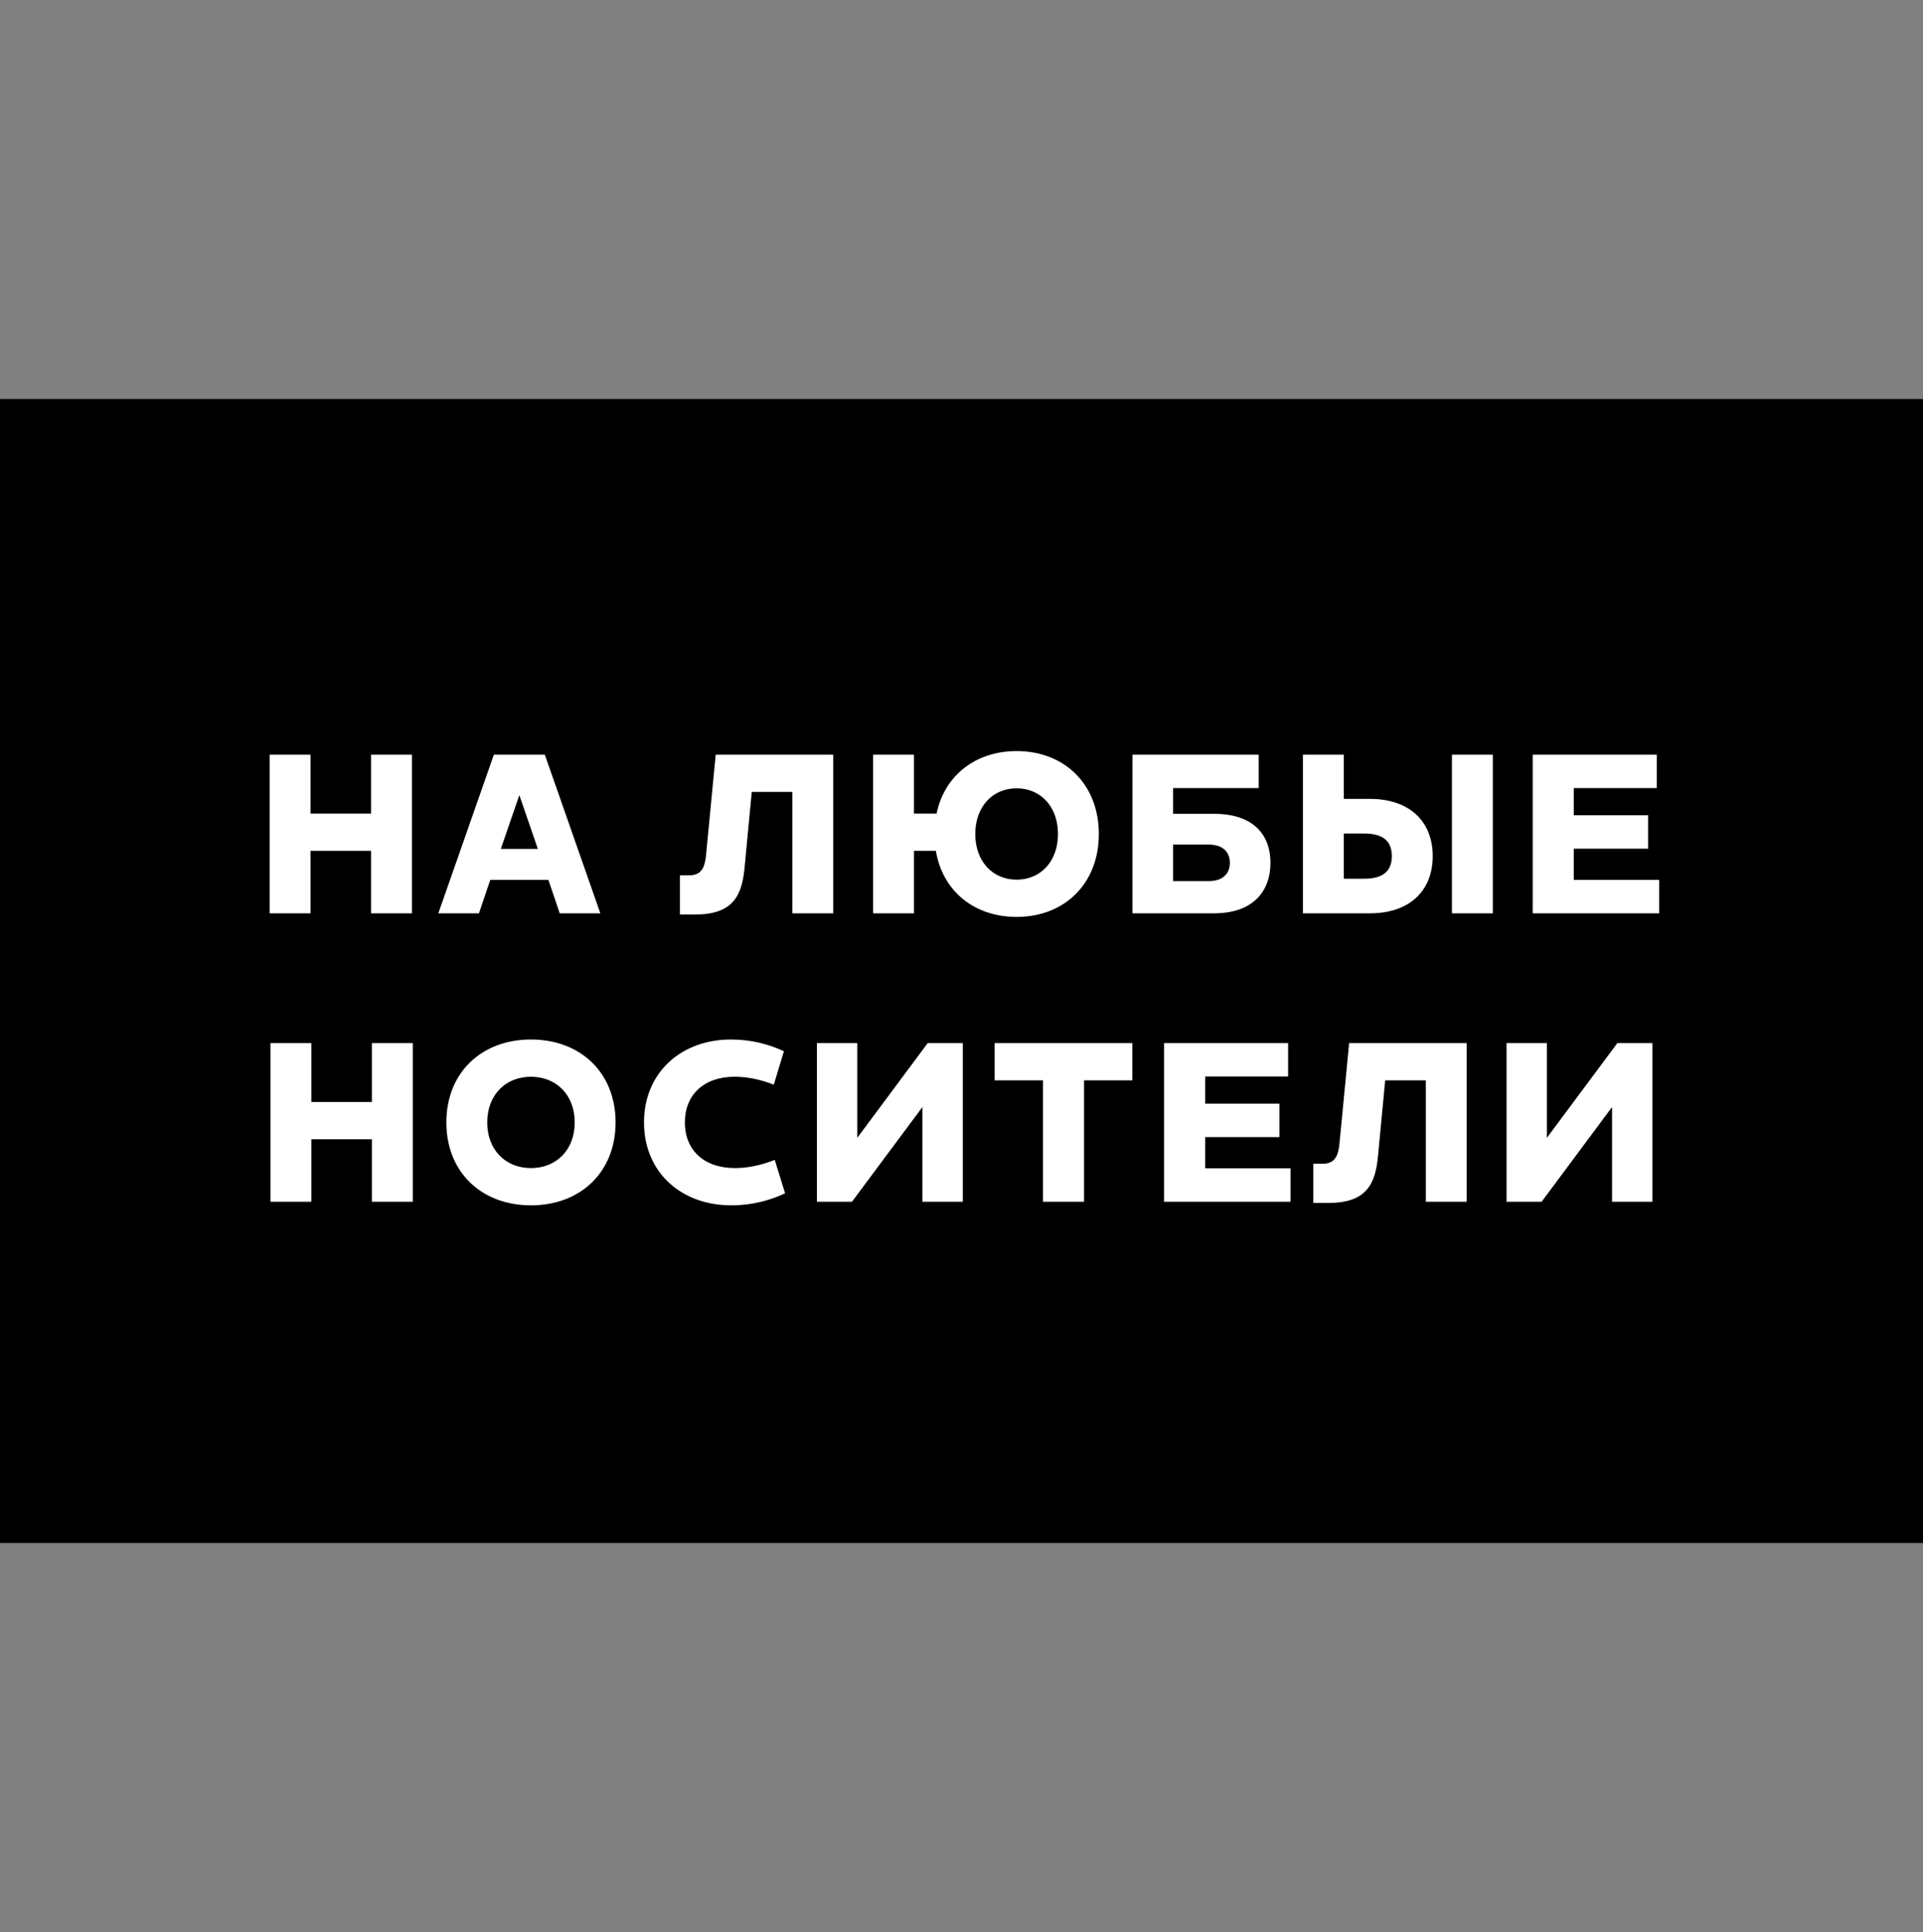
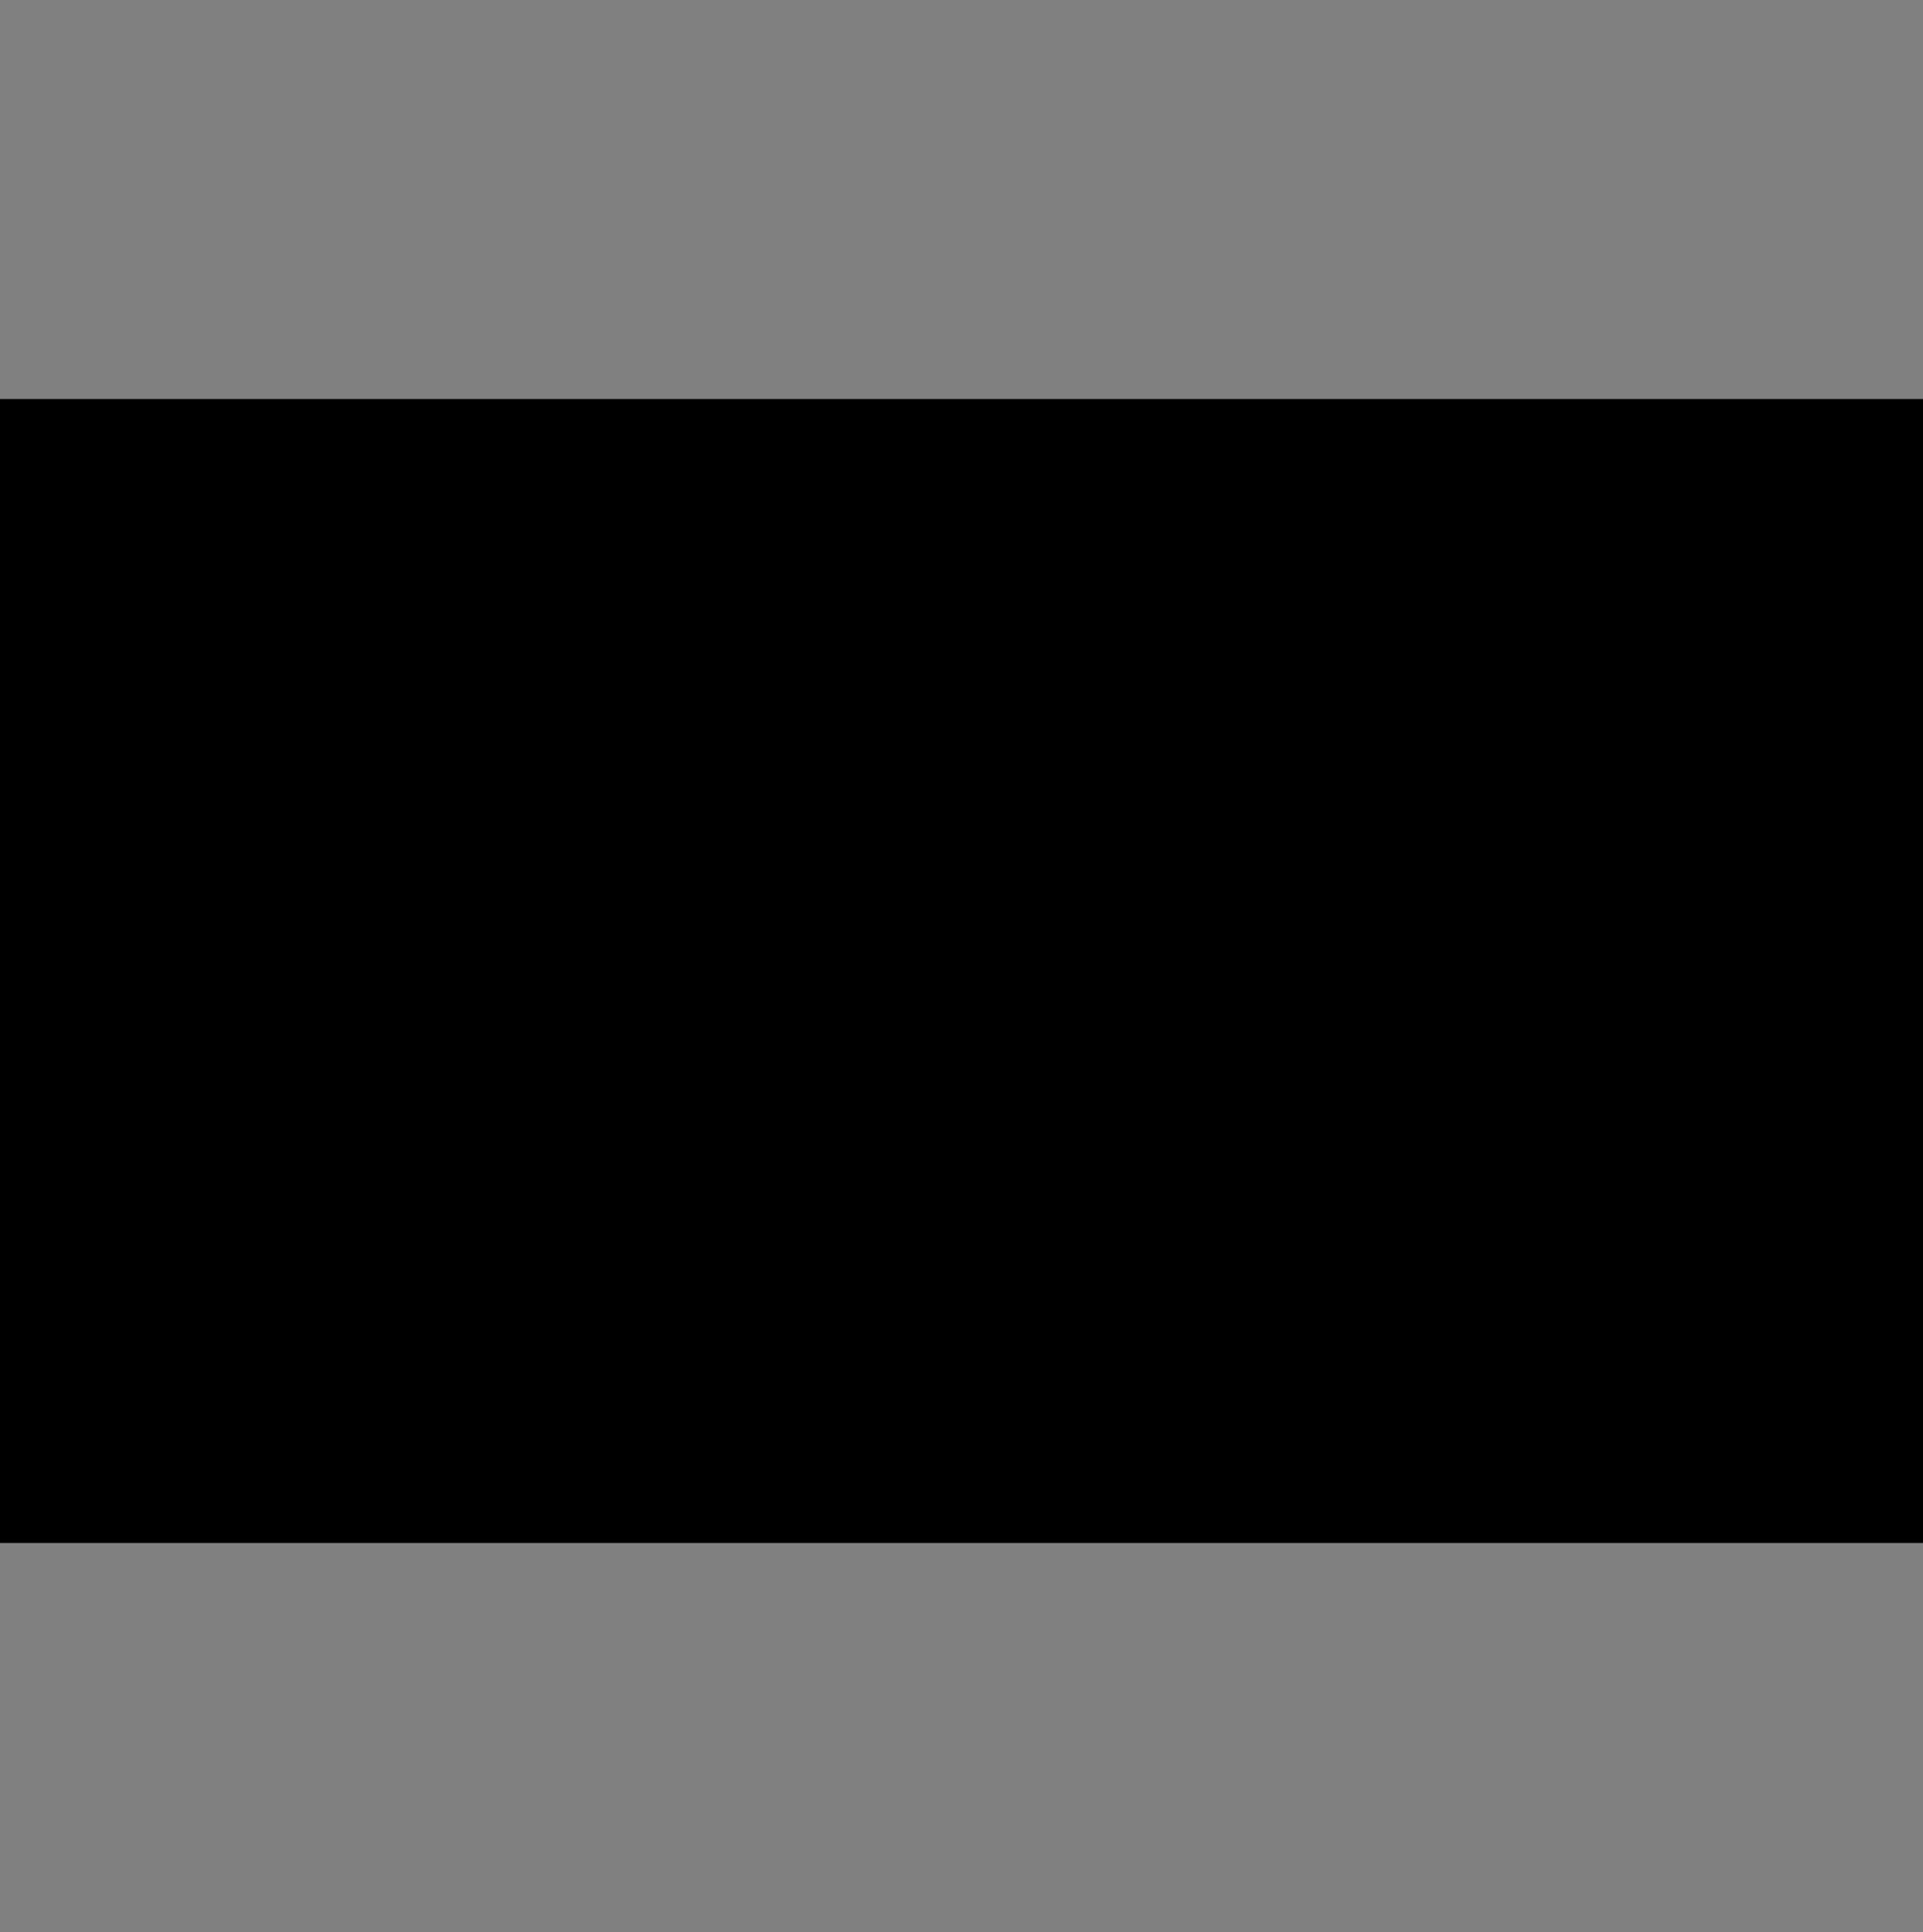
<svg xmlns="http://www.w3.org/2000/svg" width="200" height="201" viewBox="0 0 200 201" fill="none">
  <rect x="0" y="0" width="200" height="201" fill="#808080" stroke="none" />
  <path d="M0 41.5H200V160.5H0V41.5Z" fill="black" />
-   <path d="M28.043 78.5H32.293V84.625H38.593V78.5H42.843V95H38.593V88.5H32.293V95H28.043V78.5ZM45.588 95L51.363 78.5H56.663L62.438 95H58.213L57.038 91.525H50.988L49.813 95H45.588ZM52.088 88.3H55.938L54.013 82.7L52.088 88.3ZM86.661 78.5V95H82.411V82.375H78.186L77.436 90.275C77.161 93.225 76.186 95.125 72.286 95.125H70.711V91.05H71.661C72.986 91.05 73.311 90.2 73.436 88.9L74.436 78.5H86.661ZM90.808 78.5H95.058V84.625H97.408C98.233 80.65 101.483 78.125 105.733 78.125C110.708 78.125 114.283 81.575 114.283 86.75C114.283 91.925 110.708 95.375 105.733 95.375C101.333 95.375 98.033 92.7 97.333 88.5H95.058V95H90.808V78.5ZM101.433 86.75C101.433 89.6 103.233 91.5 105.733 91.5C108.233 91.5 110.033 89.6 110.033 86.75C110.033 83.9 108.233 82 105.733 82C103.233 82 101.433 83.9 101.433 86.75ZM126.259 84.65C130.459 84.65 132.134 86.925 132.134 89.75C132.134 92.575 130.459 95 126.259 95H117.784V78.5H130.909V81.975H122.009V84.65H126.259ZM122.009 91.65H125.709C127.209 91.65 127.909 90.85 127.909 89.75C127.909 88.65 127.209 87.85 125.709 87.85H122.009V91.65ZM151.008 78.5H155.258V95H151.008V78.5ZM135.508 95V78.5H139.758V83.1H142.483C146.633 83.1 149.008 85.475 149.008 89.05C149.008 92.625 146.633 95 142.483 95H135.508ZM139.758 91.4H141.908C143.783 91.4 144.758 90.65 144.758 89.05C144.758 87.45 143.783 86.7 141.908 86.7H139.758V91.4ZM159.408 78.5H172.308V81.975H163.683V84.8H171.408V88.275H163.683V91.525H172.558V95H159.408V78.5ZM28.129 108.5H32.379V114.625H38.679V108.5H42.929V125H38.679V118.5H32.379V125H28.129V108.5ZM59.773 116.75C59.773 113.9 57.873 112 55.223 112C52.573 112 50.673 113.9 50.673 116.75C50.673 119.6 52.573 121.5 55.223 121.5C57.873 121.5 59.773 119.6 59.773 116.75ZM46.423 116.75C46.423 111.575 50.073 108.125 55.223 108.125C60.373 108.125 64.023 111.575 64.023 116.75C64.023 121.925 60.373 125.375 55.223 125.375C50.073 125.375 46.423 121.925 46.423 116.75ZM66.979 116.75C66.979 111.575 70.829 108.125 76.029 108.125C78.154 108.125 79.979 108.625 81.529 109.35L80.479 112.825C79.029 112.25 77.629 112 76.404 112C73.179 112 71.229 113.9 71.229 116.75C71.229 119.6 73.179 121.5 76.454 121.5C77.654 121.5 79.054 121.25 80.579 120.65L81.654 124.125C80.004 124.9 78.129 125.375 76.054 125.375C70.829 125.375 66.979 121.925 66.979 116.75ZM100.137 108.5V125H95.937V115.15L88.612 125H84.962V108.5H89.162V118.35L96.487 108.5H100.137ZM103.447 108.5H117.772V112.375H112.747V125H108.472V112.375H103.447V108.5ZM121.068 108.5H133.968V111.975H125.343V114.8H133.068V118.275H125.343V121.525H134.218V125H121.068V108.5ZM152.54 108.5V125H148.29V112.375H144.065L143.315 120.275C143.04 123.225 142.065 125.125 138.165 125.125H136.59V121.05H137.54C138.865 121.05 139.19 120.2 139.315 118.9L140.315 108.5H152.54ZM171.861 108.5V125H167.661V115.15L160.336 125H156.686V108.5H160.886V118.35L168.211 108.5H171.861Z" fill="white" />
</svg>